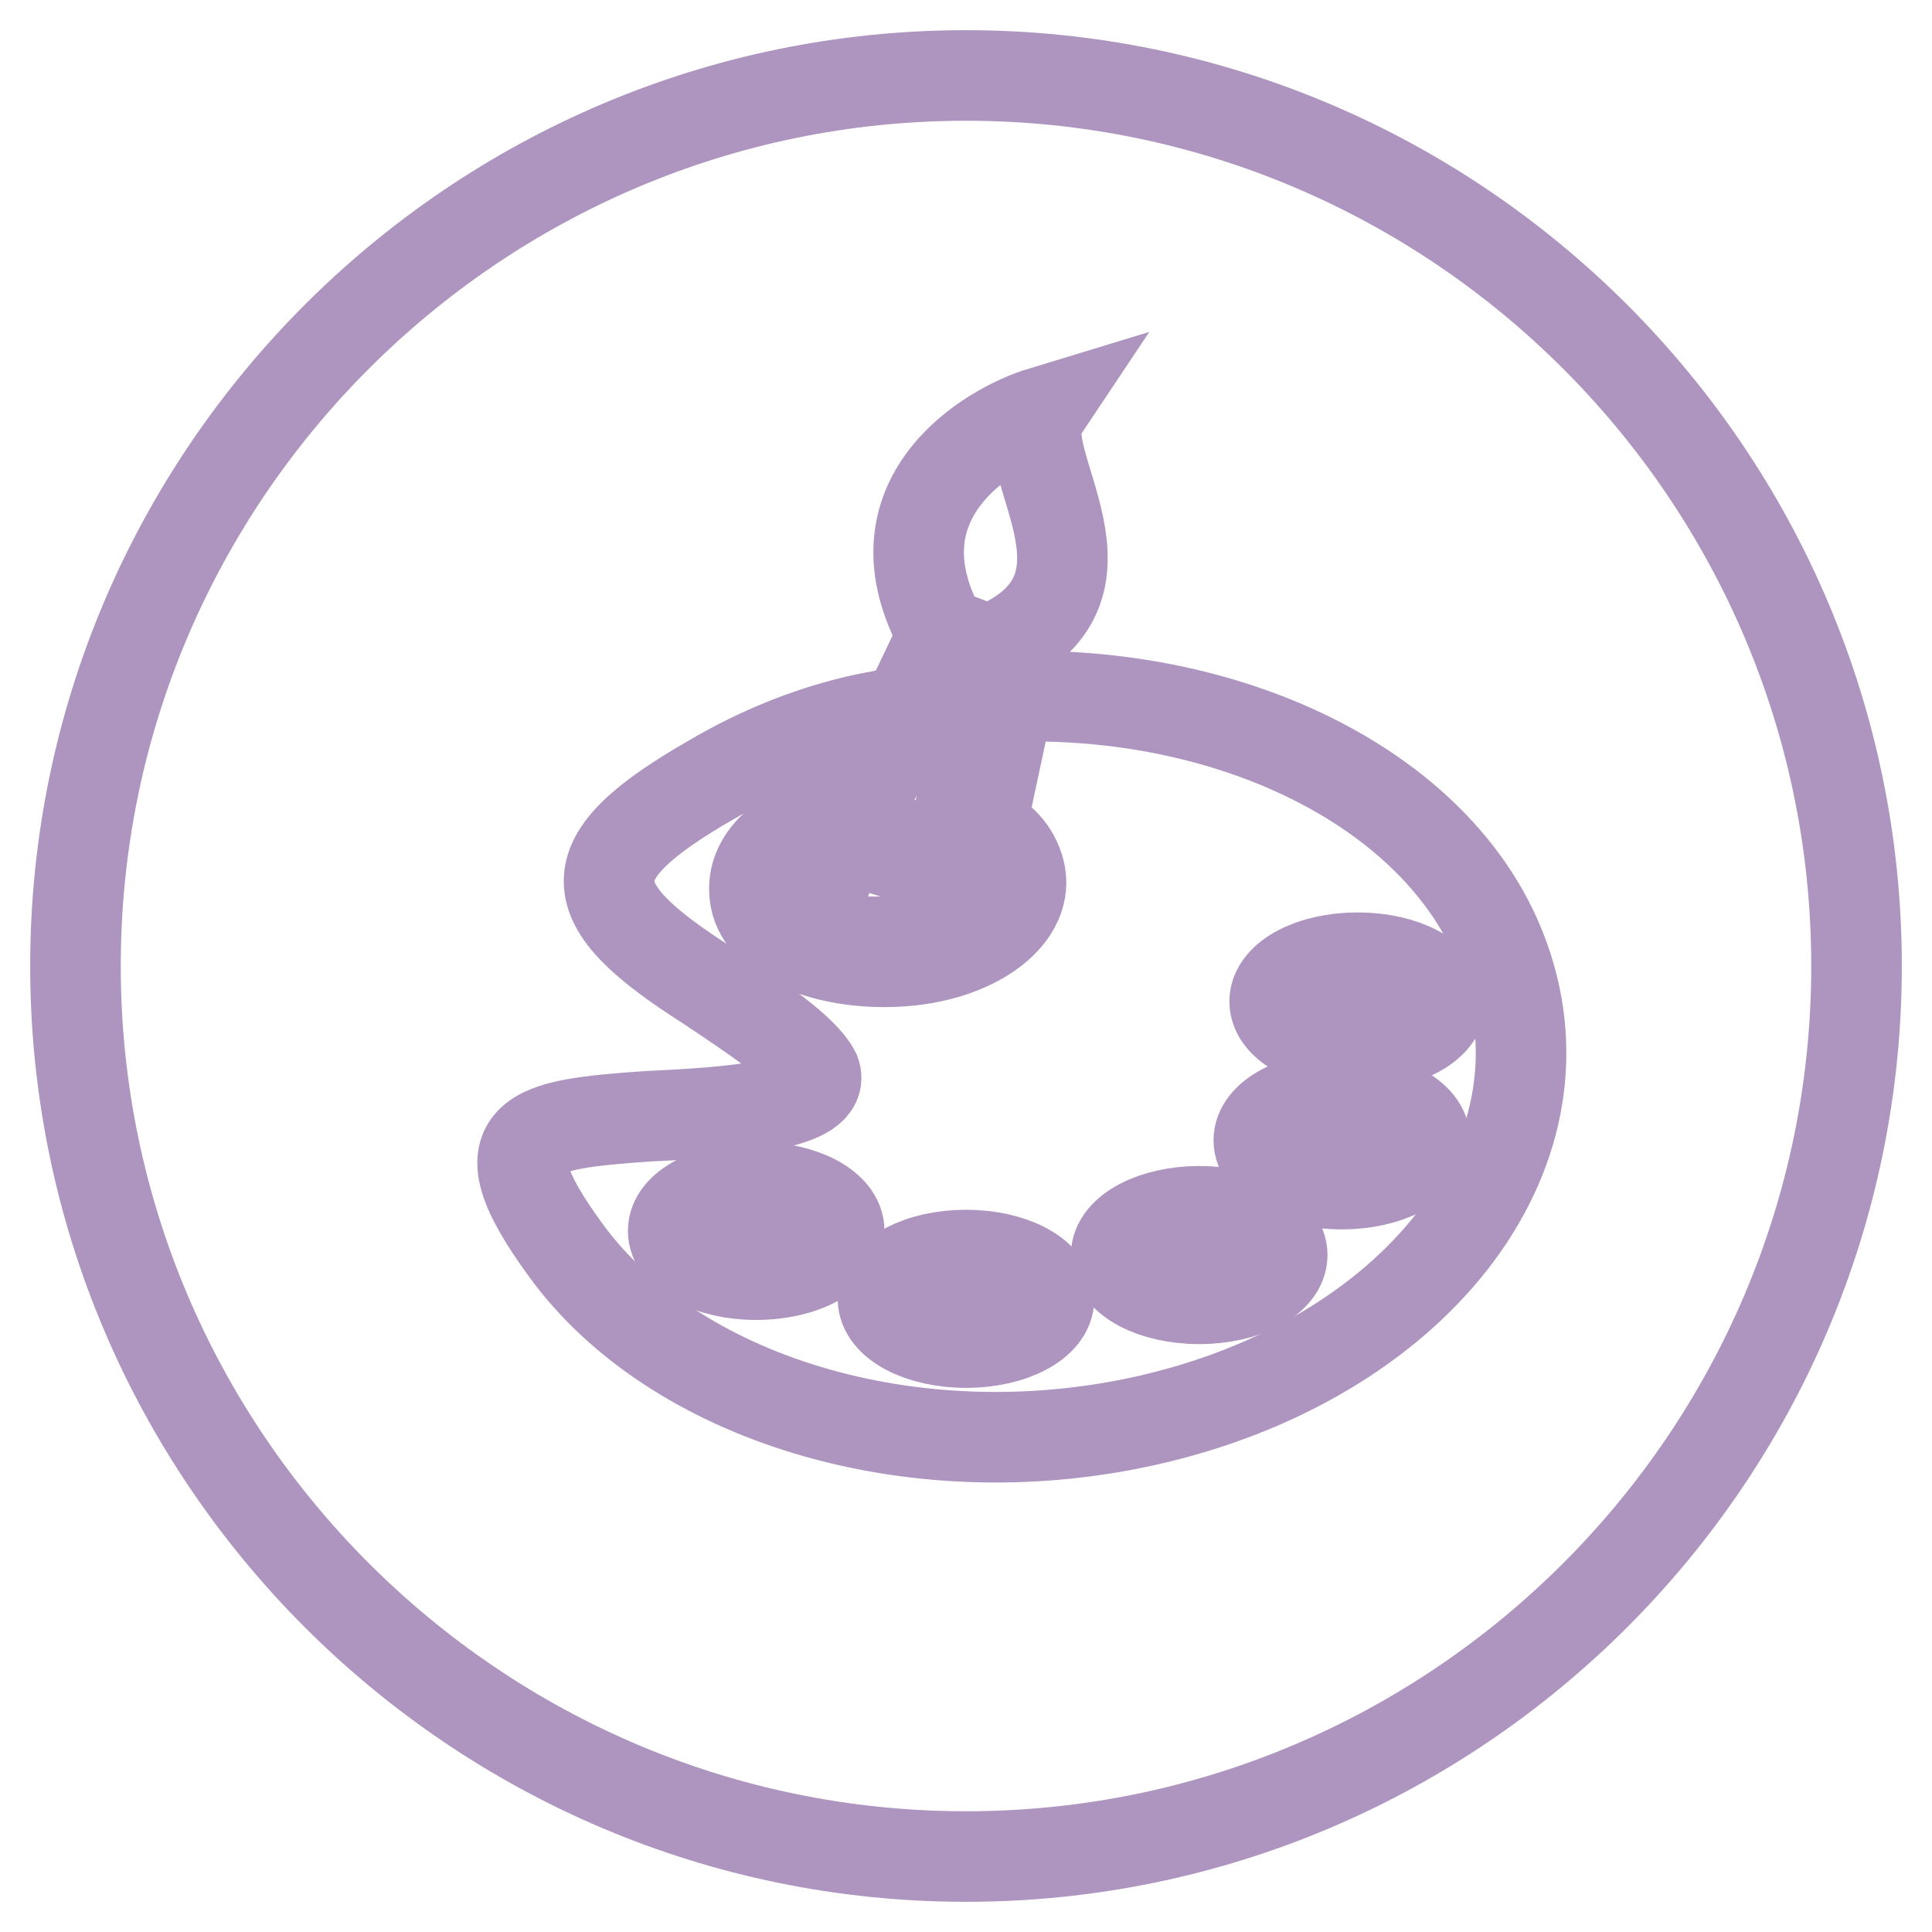
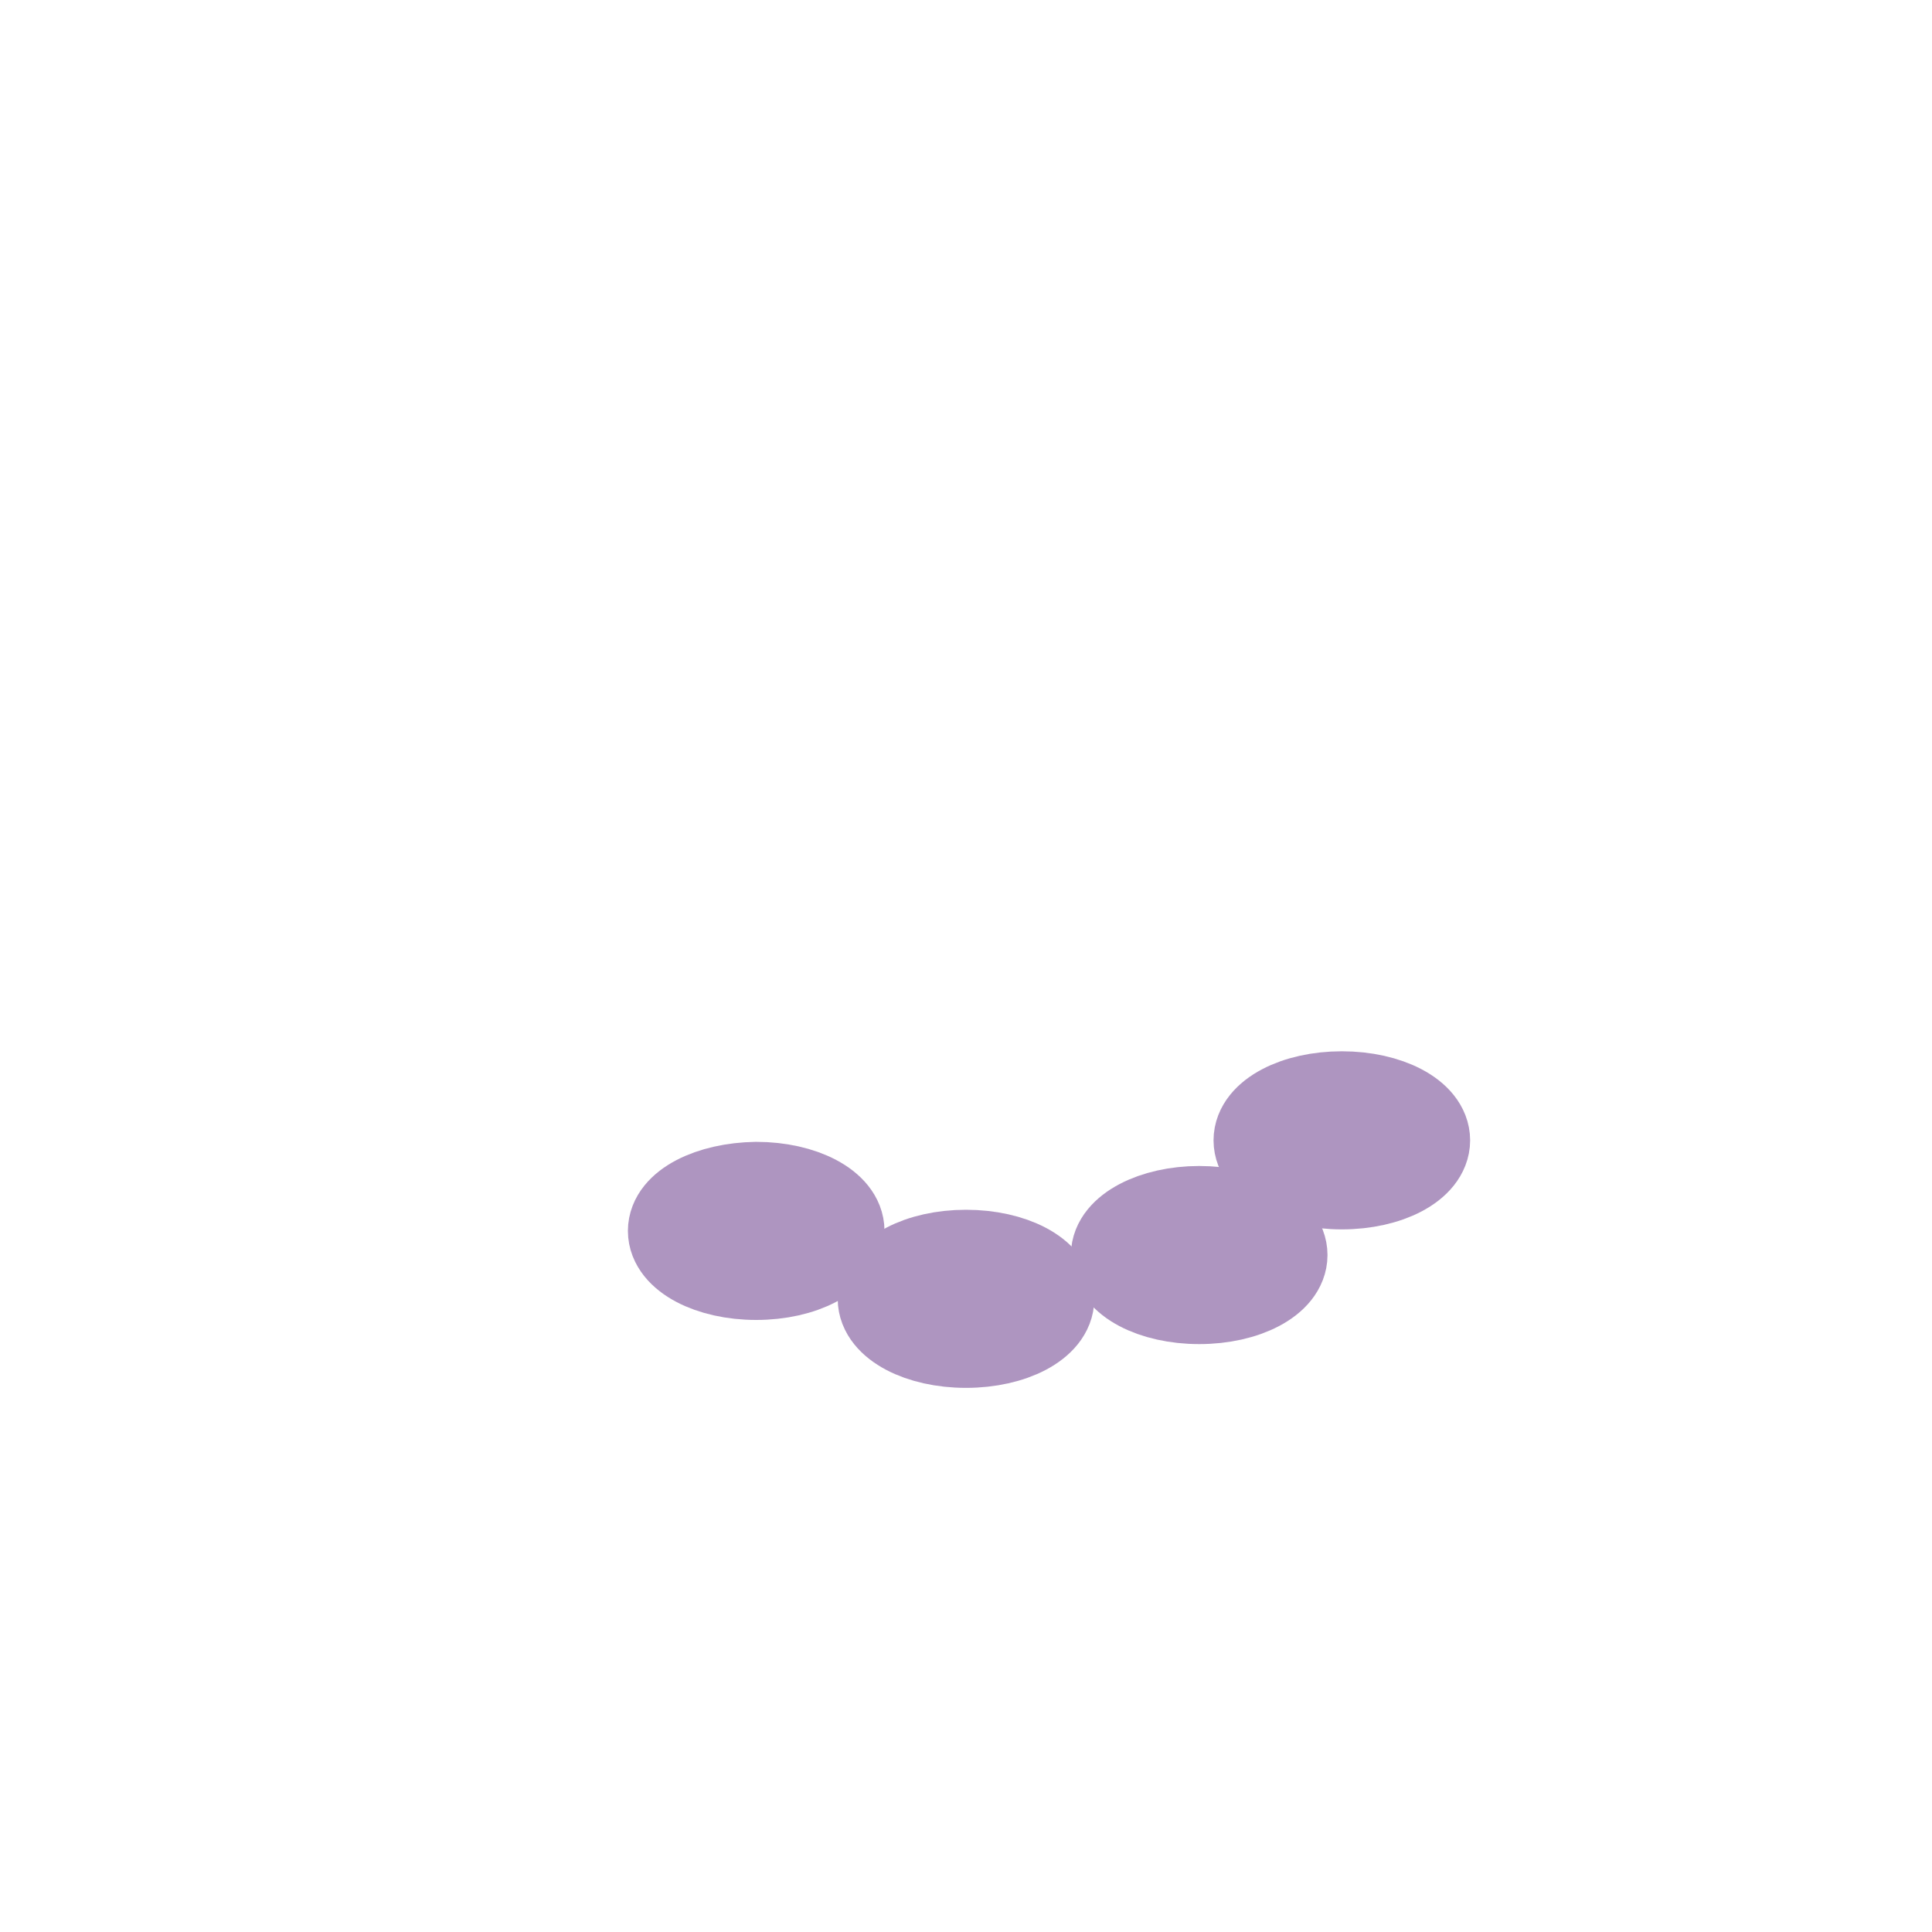
<svg xmlns="http://www.w3.org/2000/svg" version="1.1" x="0px" y="0px" viewBox="0 0 256 256" enable-background="new 0 0 256 256" xml:space="preserve">
  <g>
-     <path stroke-width="12" fill-opacity="0" stroke="#ae95c0" d="M117,172.1c0,3.2,4.9,5.8,11,5.8c6.1,0,11-2.6,11-5.8c0,0,0,0,0,0c0-3.2-4.9-5.8-11-5.8 C121.9,166.3,117,168.9,117,172.1C117,172,117,172.1,117,172.1z" />
+     <path stroke-width="12" fill-opacity="0" stroke="#ae95c0" d="M117,172.1c0,3.2,4.9,5.8,11,5.8c6.1,0,11-2.6,11-5.8c0,0,0,0,0,0c0-3.2-4.9-5.8-11-5.8 C121.9,166.3,117,168.9,117,172.1C117,172,117,172.1,117,172.1" />
    <path stroke-width="12" fill-opacity="0" stroke="#ae95c0" d="M89.2,163.1c0,3.2,4.9,5.8,11,5.8c6.1,0,11-2.6,11-5.8c0,0,0,0,0,0c0-3.2-4.9-5.8-11-5.8 C94.1,157.4,89.2,159.9,89.2,163.1C89.2,163.1,89.2,163.1,89.2,163.1z" />
    <path stroke-width="12" fill-opacity="0" stroke="#ae95c0" d="M147.9,166.3c0,3.2,4.9,5.8,11,5.8c6.1,0,11-2.6,11-5.8c0,0,0,0,0,0c0-3.2-4.9-5.8-11-5.8 C152.9,160.5,147.9,163.1,147.9,166.3C147.9,166.3,147.9,166.3,147.9,166.3z" />
-     <path stroke-width="12" fill-opacity="0" stroke="#ae95c0" d="M168.9,132.7c0,3.2,4.9,5.8,11,5.8c6.1,0,11-2.6,11-5.8c0,0,0,0,0,0c0-3.2-4.9-5.8-11-5.8 C173.8,126.9,168.9,129.5,168.9,132.7C168.9,132.7,168.9,132.7,168.9,132.7z" />
    <path stroke-width="12" fill-opacity="0" stroke="#ae95c0" d="M166.8,151.1c0,3.2,4.9,5.8,11,5.8c6.1,0,11-2.6,11-5.8c0,0,0,0,0,0c0-3.2-4.9-5.8-11-5.8 S166.8,147.9,166.8,151.1C166.8,151.1,166.8,151.1,166.8,151.1z" />
-     <path stroke-width="12" fill-opacity="0" stroke="#ae95c0" d="M128,10C63,10,10,63,10,128c0,65,53,118,118,118c65,0,118-53,118-118C246,63,193,10,128,10z M138,54.6 c-4.2,6.3,12.6,23.6-6.8,31.5c-2.1-0.5-4.2-1.6-6.3-2.1C114.9,66.1,131.1,56.7,138,54.6z M112.8,109.6l11.5-24.1l6.8,2.1l-5.2,26.2 L112.8,109.6z M125.4,115.4c-0.5,2.6-1,5.2-2.1,7.9c0,0.5-0.5,1-1,1c-1.6,0.5-3.7,0.5-5.2,0.5c-3.1,0-6.3,0-8.4-1 c-1.6-0.5-1-2.1-1-2.6c1-3.1,2.6-6.8,4.2-10C116.5,112.3,120.7,113.8,125.4,115.4z M151.6,188.3c-30.9,6.8-62.4-3.1-76.6-22.6 C63.5,150,70.3,149,86,147.9c11.5-0.5,23.6-1.6,22-5.8c-1.6-3.1-7.9-7.3-14.2-11.5c-17.3-11-17.8-16.8,0.5-27.3 c6.3-3.7,13.6-6.8,22-8.4l-5.8,13.1c-6.8,2.1-11,5.8-10.5,10.5c0.5,5.8,9.4,9.4,18.9,8.9c10-0.5,17.3-5.8,16.3-11.5 c-0.5-2.6-2.1-4.7-5.2-6.3l3.7-17.3c29.9-1,57.7,12.6,65.6,34.6C208.8,153.2,187.3,180.4,151.6,188.3z" />
  </g>
</svg>